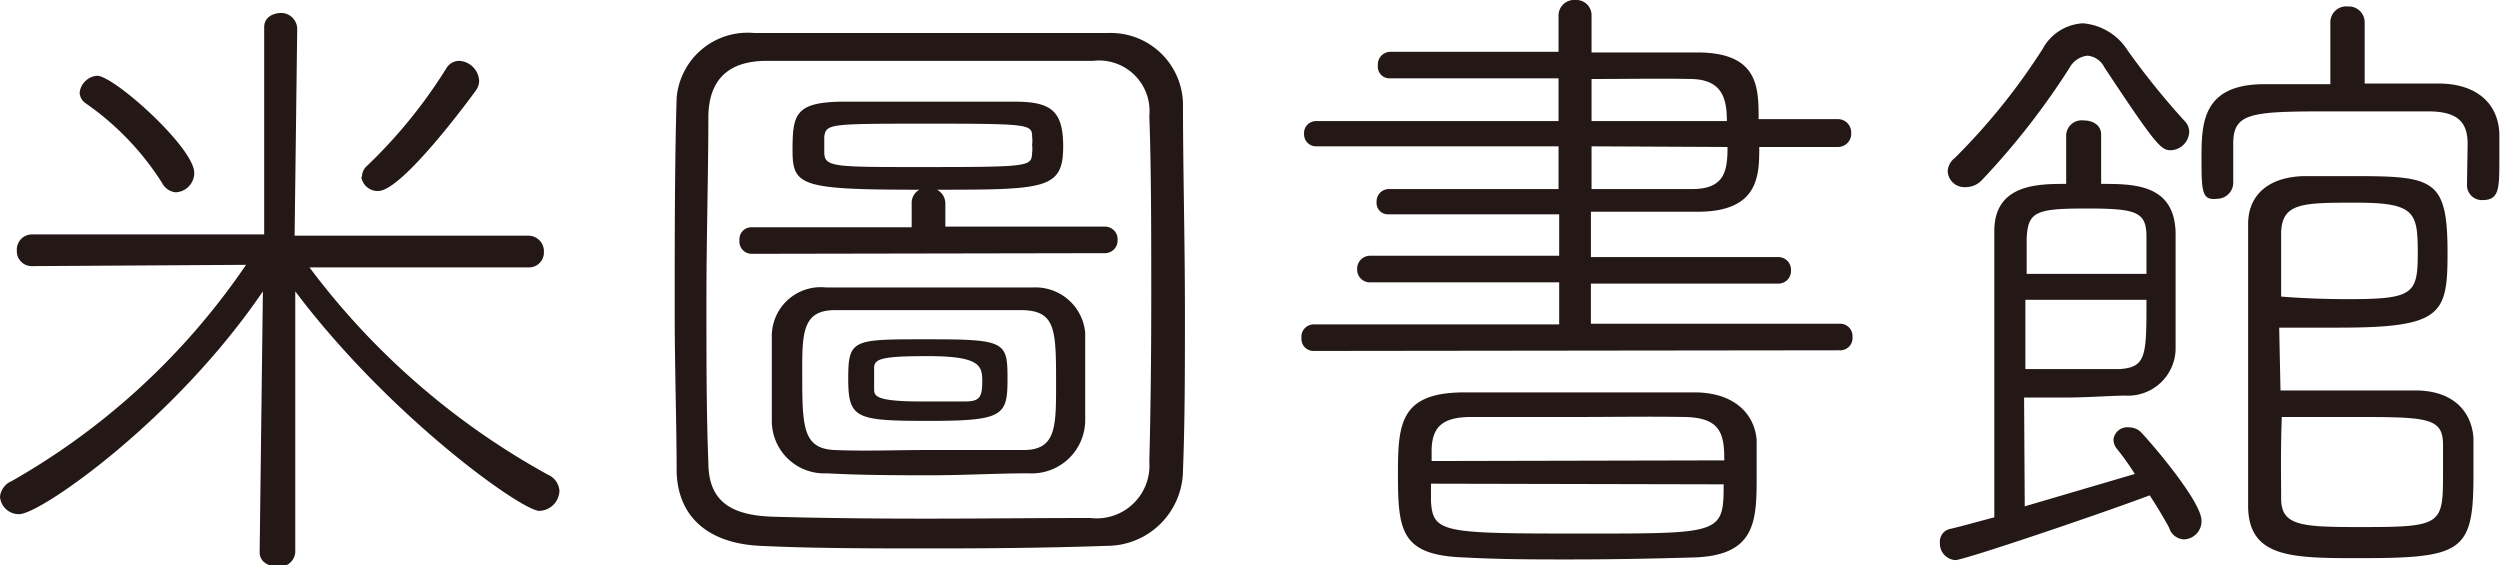
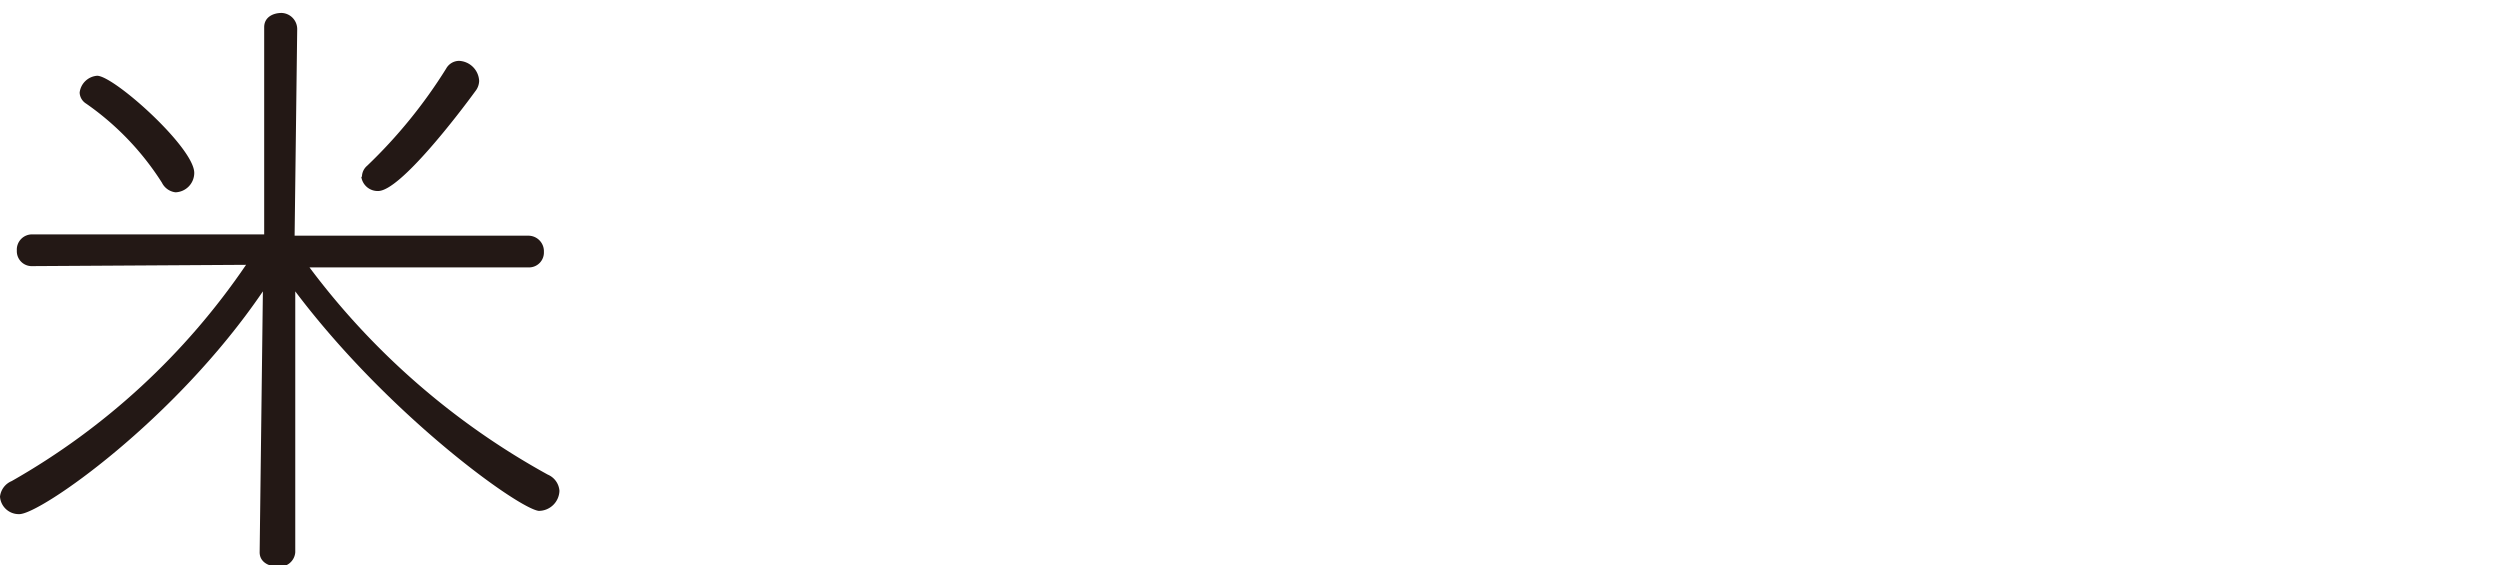
<svg xmlns="http://www.w3.org/2000/svg" viewBox="0 0 77.22 17.46">
  <defs>
    <style>.cls-1{fill:#231815;}</style>
  </defs>
  <title>menu-txt-kome_2</title>
  <g id="レイヤー_2" data-name="レイヤー 2">
    <g id="PC">
      <path class="cls-1" d="M8.12,9C5.4,13,1.24,15.88.6,15.88a.58.58,0,0,1-.6-.54.59.59,0,0,1,.36-.48A21.73,21.73,0,0,0,7.6,8.18L1,8.22a.46.46,0,0,1-.48-.48A.47.47,0,0,1,1,7.24l7.16,0,0-6.4c0-.3.26-.44.54-.44A.5.5,0,0,1,9.18.9L9.1,7.28l7.22,0a.48.48,0,0,1,.48.5.46.46,0,0,1-.46.48l-6.78,0a23.09,23.09,0,0,0,7.36,6.4.59.59,0,0,1,.36.5.64.64,0,0,1-.64.62C16,15.7,12,12.82,9.12,9l0,8.06a.48.48,0,0,1-.54.44c-.28,0-.56-.14-.56-.44ZM5,5.64A8.57,8.57,0,0,0,2.66,3.2a.42.42,0,0,1-.2-.34A.59.59,0,0,1,3,2.34c.52,0,3,2.22,3,3a.6.6,0,0,1-.58.6A.54.54,0,0,1,5,5.64Zm6.18-.18a.45.45,0,0,1,.16-.34,15.43,15.43,0,0,0,2.44-3,.46.46,0,0,1,.4-.24.65.65,0,0,1,.62.62.53.53,0,0,1-.12.32c-.48.66-2.32,3.08-3,3.08A.51.51,0,0,1,11.16,5.46Z" />
-       <path class="cls-1" d="M20.9,14.58c0-1.48-.06-3.2-.06-5,0-2.22,0-4.54.06-6.56a2.2,2.2,0,0,1,2.4-2c1.7,0,3.5,0,5.34,0s3.72,0,5.58,0a2.23,2.23,0,0,1,2.32,2.2c0,2,.06,4.24.06,6.42,0,1.7,0,3.38-.06,4.88a2.35,2.35,0,0,1-2.36,2.34c-1.66.06-3.52.08-5.36.08s-3.68,0-5.34-.08S20.94,15.92,20.9,14.58ZM35.56,9.2c0-2,0-4-.06-5.62a1.56,1.56,0,0,0-1.74-1.7c-1.4,0-3,0-4.62,0-2,0-3.92,0-5.46,0-1.24,0-1.78.64-1.8,1.7,0,1.74-.06,3.78-.06,5.76,0,1.76,0,3.5.06,4.94,0,1.16.64,1.64,2,1.68s3,.06,4.72.06S32,16,33.68,16a1.63,1.63,0,0,0,1.82-1.74C35.54,12.72,35.56,11,35.56,9.2ZM23.22,7.84a.38.38,0,0,1-.38-.42.37.37,0,0,1,.38-.4l4.94,0V6.28a.46.46,0,0,1,.24-.42c-3.68,0-3.92-.12-3.92-1.22s.08-1.48,1.52-1.5c.94,0,2,0,3.08,0,.78,0,1.56,0,2.26,0,1.12,0,1.5.28,1.5,1.38,0,1.32-.54,1.34-3.9,1.34a.48.48,0,0,1,.26.42V7l4.92,0a.39.39,0,0,1,.4.42.39.39,0,0,1-.4.4Zm8.56,6.78c-1,0-2,.06-3,.06s-2.14,0-3.24-.06A1.62,1.62,0,0,1,23.84,13c0-.44,0-.9,0-1.36s0-.88,0-1.24a1.51,1.51,0,0,1,1.68-1.52c1.26,0,2.54,0,3.84,0,.82,0,1.68,0,2.54,0a1.54,1.54,0,0,1,1.62,1.4c0,.4,0,.82,0,1.24s0,1,0,1.44A1.65,1.65,0,0,1,31.78,14.62Zm.84-2.74c0-1.66,0-2.26-1-2.3-.84,0-1.7,0-2.6,0-1.08,0-2.18,0-3.24,0s-1,.82-1,2.16c0,1.5.06,2.12,1,2.16s1.88,0,2.84,0,2,0,3,0S32.62,13.18,32.62,11.88Zm-.74-7.4a1.06,1.06,0,0,0,0-.26c0-.38-.1-.4-3.18-.4s-3.18,0-3.24.4v.46c0,.46.2.48,2.66.48,3.7,0,3.74,0,3.76-.44A1,1,0,0,0,31.88,4.48ZM28.7,13c-2.26,0-2.5-.06-2.5-1.3s.14-1.22,2.5-1.22,2.42.08,2.42,1.22S31,13,28.7,13Zm-1.7-1c0,.22,0,.4,1.44.4.48,0,.94,0,1.38,0s.52-.14.52-.62S30.28,11,28.66,11c-1.4,0-1.64.08-1.66.34Z" />
-       <path class="cls-1" d="M40.58,10.84a.37.37,0,0,1-.38-.4.38.38,0,0,1,.38-.42l7.58,0V8.72l-5.82,0a.39.39,0,0,1-.42-.4.4.4,0,0,1,.42-.42l5.82,0V6.62c-1.74,0-3.5,0-5.28,0a.35.35,0,0,1-.36-.38.38.38,0,0,1,.38-.4c1.64,0,3.42,0,5.24,0V4.52H40.66a.37.37,0,0,1-.38-.38.37.37,0,0,1,.38-.4h7.48V2.42c-1.88,0-3.82,0-5.24,0a.36.36,0,0,1-.34-.4.39.39,0,0,1,.38-.42h5.2V.48A.48.48,0,0,1,48.66,0a.47.47,0,0,1,.5.48V1.62c1.14,0,2.24,0,3.26,0,1.9,0,1.9,1.08,1.9,2.06h2.44a.41.41,0,0,1,.42.42.41.41,0,0,1-.42.44H54.34c0,.86,0,2-1.9,2-1.1,0-2.2,0-3.3,0V7.94l5.78,0a.39.39,0,0,1,.4.4.39.39,0,0,1-.4.42l-5.78,0V10l7.68,0a.38.38,0,0,1,.4.4.38.38,0,0,1-.4.42Zm7.88,6.44c-1.06,0-2.08,0-3.2-.06-2-.06-2.08-.82-2.08-2.6,0-1.54.08-2.48,2-2.5,1,0,2.28,0,3.56,0s2.54,0,3.6,0c1.22,0,1.86.66,1.92,1.48,0,.32,0,.68,0,1.06,0,1.42,0,2.52-2,2.56C50.9,17.26,49.66,17.28,48.46,17.28ZM44.2,14.94c0,.18,0,.38,0,.54.06,1,.38,1,4.84,1,4.12,0,4.2,0,4.2-1.52Zm9.06-.72c0-.8-.1-1.32-1.22-1.34s-2.22,0-3.38,0-2.3,0-3.22,0-1.2.34-1.22,1v.36Zm-4.1-9.7,0,1.32c1,0,2.1,0,3.1,0s1.1-.54,1.1-1.3Zm4.18-.78c0-.72-.16-1.28-1.1-1.3s-2,0-3.08,0V3.74Z" />
-       <path class="cls-1" d="M62.54,15.64l3.4-1a7.79,7.79,0,0,0-.54-.76.48.48,0,0,1-.12-.3.43.43,0,0,1,.48-.38.54.54,0,0,1,.34.12c.3.3,1.9,2.16,1.9,2.76a.56.56,0,0,1-.54.58A.5.5,0,0,1,67,16.3c-.16-.3-.38-.66-.6-1-1.54.58-5.74,2-6,2a.51.51,0,0,1-.48-.54.4.4,0,0,1,.3-.42c.36-.08.84-.22,1.38-.36V13.28c0-2.48,0-5.48,0-6.14,0-1.46,1.36-1.46,2.22-1.46l0-1.52a.48.48,0,0,1,.54-.44c.28,0,.54.14.54.44V5.68c1,0,2.26,0,2.3,1.5,0,.8,0,1.54,0,2.28,0,.46,0,.9,0,1.34a1.47,1.47,0,0,1-1.54,1.42c-.44,0-1.18.06-1.92.06-.42,0-.86,0-1.22,0ZM65,2.08a.65.65,0,0,0-.52-.36.72.72,0,0,0-.56.38,22.94,22.94,0,0,1-2.72,3.48.68.68,0,0,1-.48.2.52.52,0,0,1-.56-.48.55.55,0,0,1,.22-.42A19.57,19.57,0,0,0,63.1,1.5,1.5,1.5,0,0,1,64.34.72a1.81,1.81,0,0,1,1.38.84,23.42,23.42,0,0,0,1.76,2.18.47.47,0,0,1,.14.34.59.59,0,0,1-.56.56C66.76,4.64,66.64,4.56,65,2.08ZM66.3,8.46c0-.4,0-.8,0-1.14,0-.78-.3-.88-1.86-.88s-1.8.1-1.84.92c0,.26,0,.64,0,1.1Zm-3.74.8V11.4c.32,0,.78,0,1.24,0,.72,0,1.44,0,1.68,0,.82-.06.82-.42.82-2.14ZM76.22,4.44c0-.66-.3-1-1.22-1-.74,0-1.8,0-2.78,0-2.64,0-3.24,0-3.24,1,0,.28,0,.8,0,1.18a.5.5,0,0,1-.5.52C68,6.2,68,5.9,68,4.82s.08-2.2,1.9-2.22c.64,0,1.36,0,2.08,0V.7a.49.49,0,0,1,.54-.5.49.49,0,0,1,.52.5l0,1.88c.78,0,1.58,0,2.28,0,1.16,0,1.84.6,1.88,1.54,0,.24,0,.52,0,.8,0,.9,0,1.26-.52,1.26a.46.46,0,0,1-.48-.48Zm-5.78,7.62,2.84,0c.44,0,.88,0,1.32,0,1.26,0,1.76.74,1.8,1.48,0,.4,0,.78,0,1.16,0,2.34-.34,2.54-3.5,2.54-2.08,0-3.42,0-3.46-1.56,0-1.24,0-2.86,0-4.48s0-3.18,0-4.28c0-.86.58-1.44,1.7-1.48.5,0,1.08,0,1.64,0,2.42,0,2.82.12,2.82,2.38,0,1.9-.18,2.3-3.36,2.3l-1.84,0Zm2.1-2.82c2,0,2.14-.16,2.14-1.42s-.08-1.56-1.9-1.56c-1.64,0-2.28,0-2.32.9,0,.48,0,1.22,0,2C71.18,9.22,71.9,9.24,72.54,9.24ZM70.46,15.4c0,.86.66.88,2.52.88,2.44,0,2.48-.08,2.48-1.64,0-.28,0-.56,0-.9,0-.86-.5-.86-2.86-.86-.66,0-1.36,0-2.12,0C70.44,13.92,70.46,14.9,70.46,15.4Z" />
    </g>
  </g>
</svg>